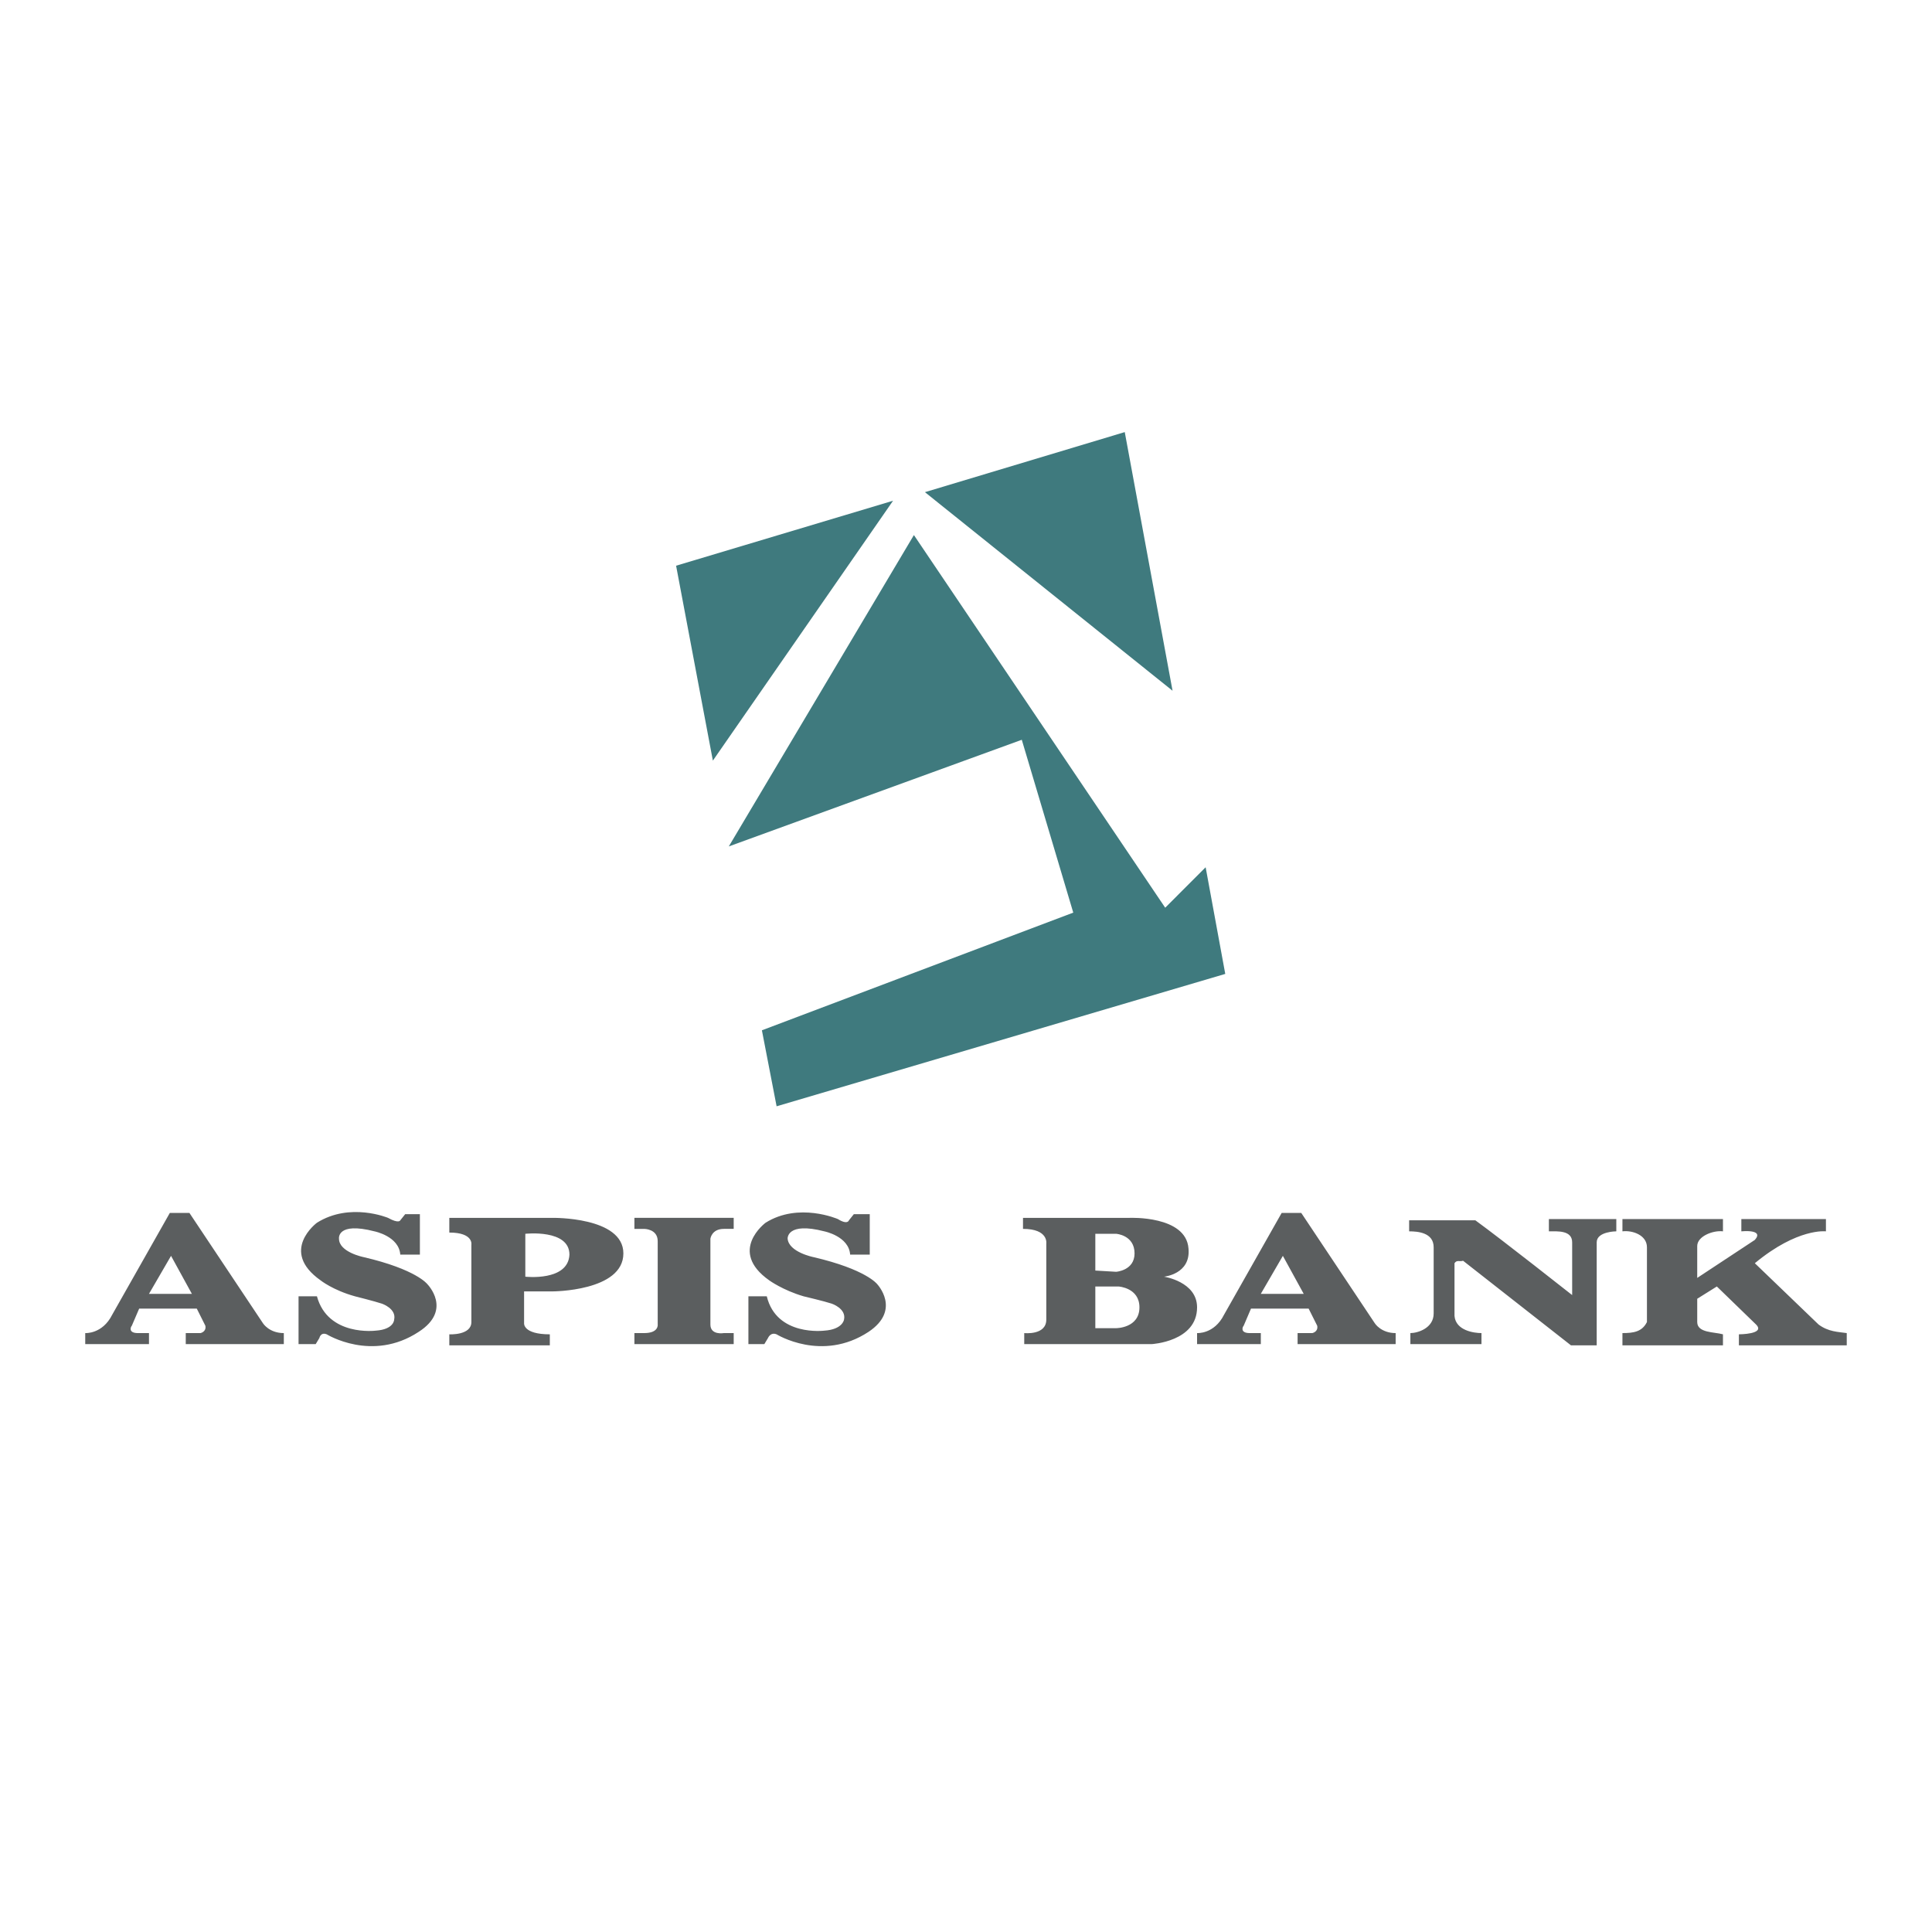
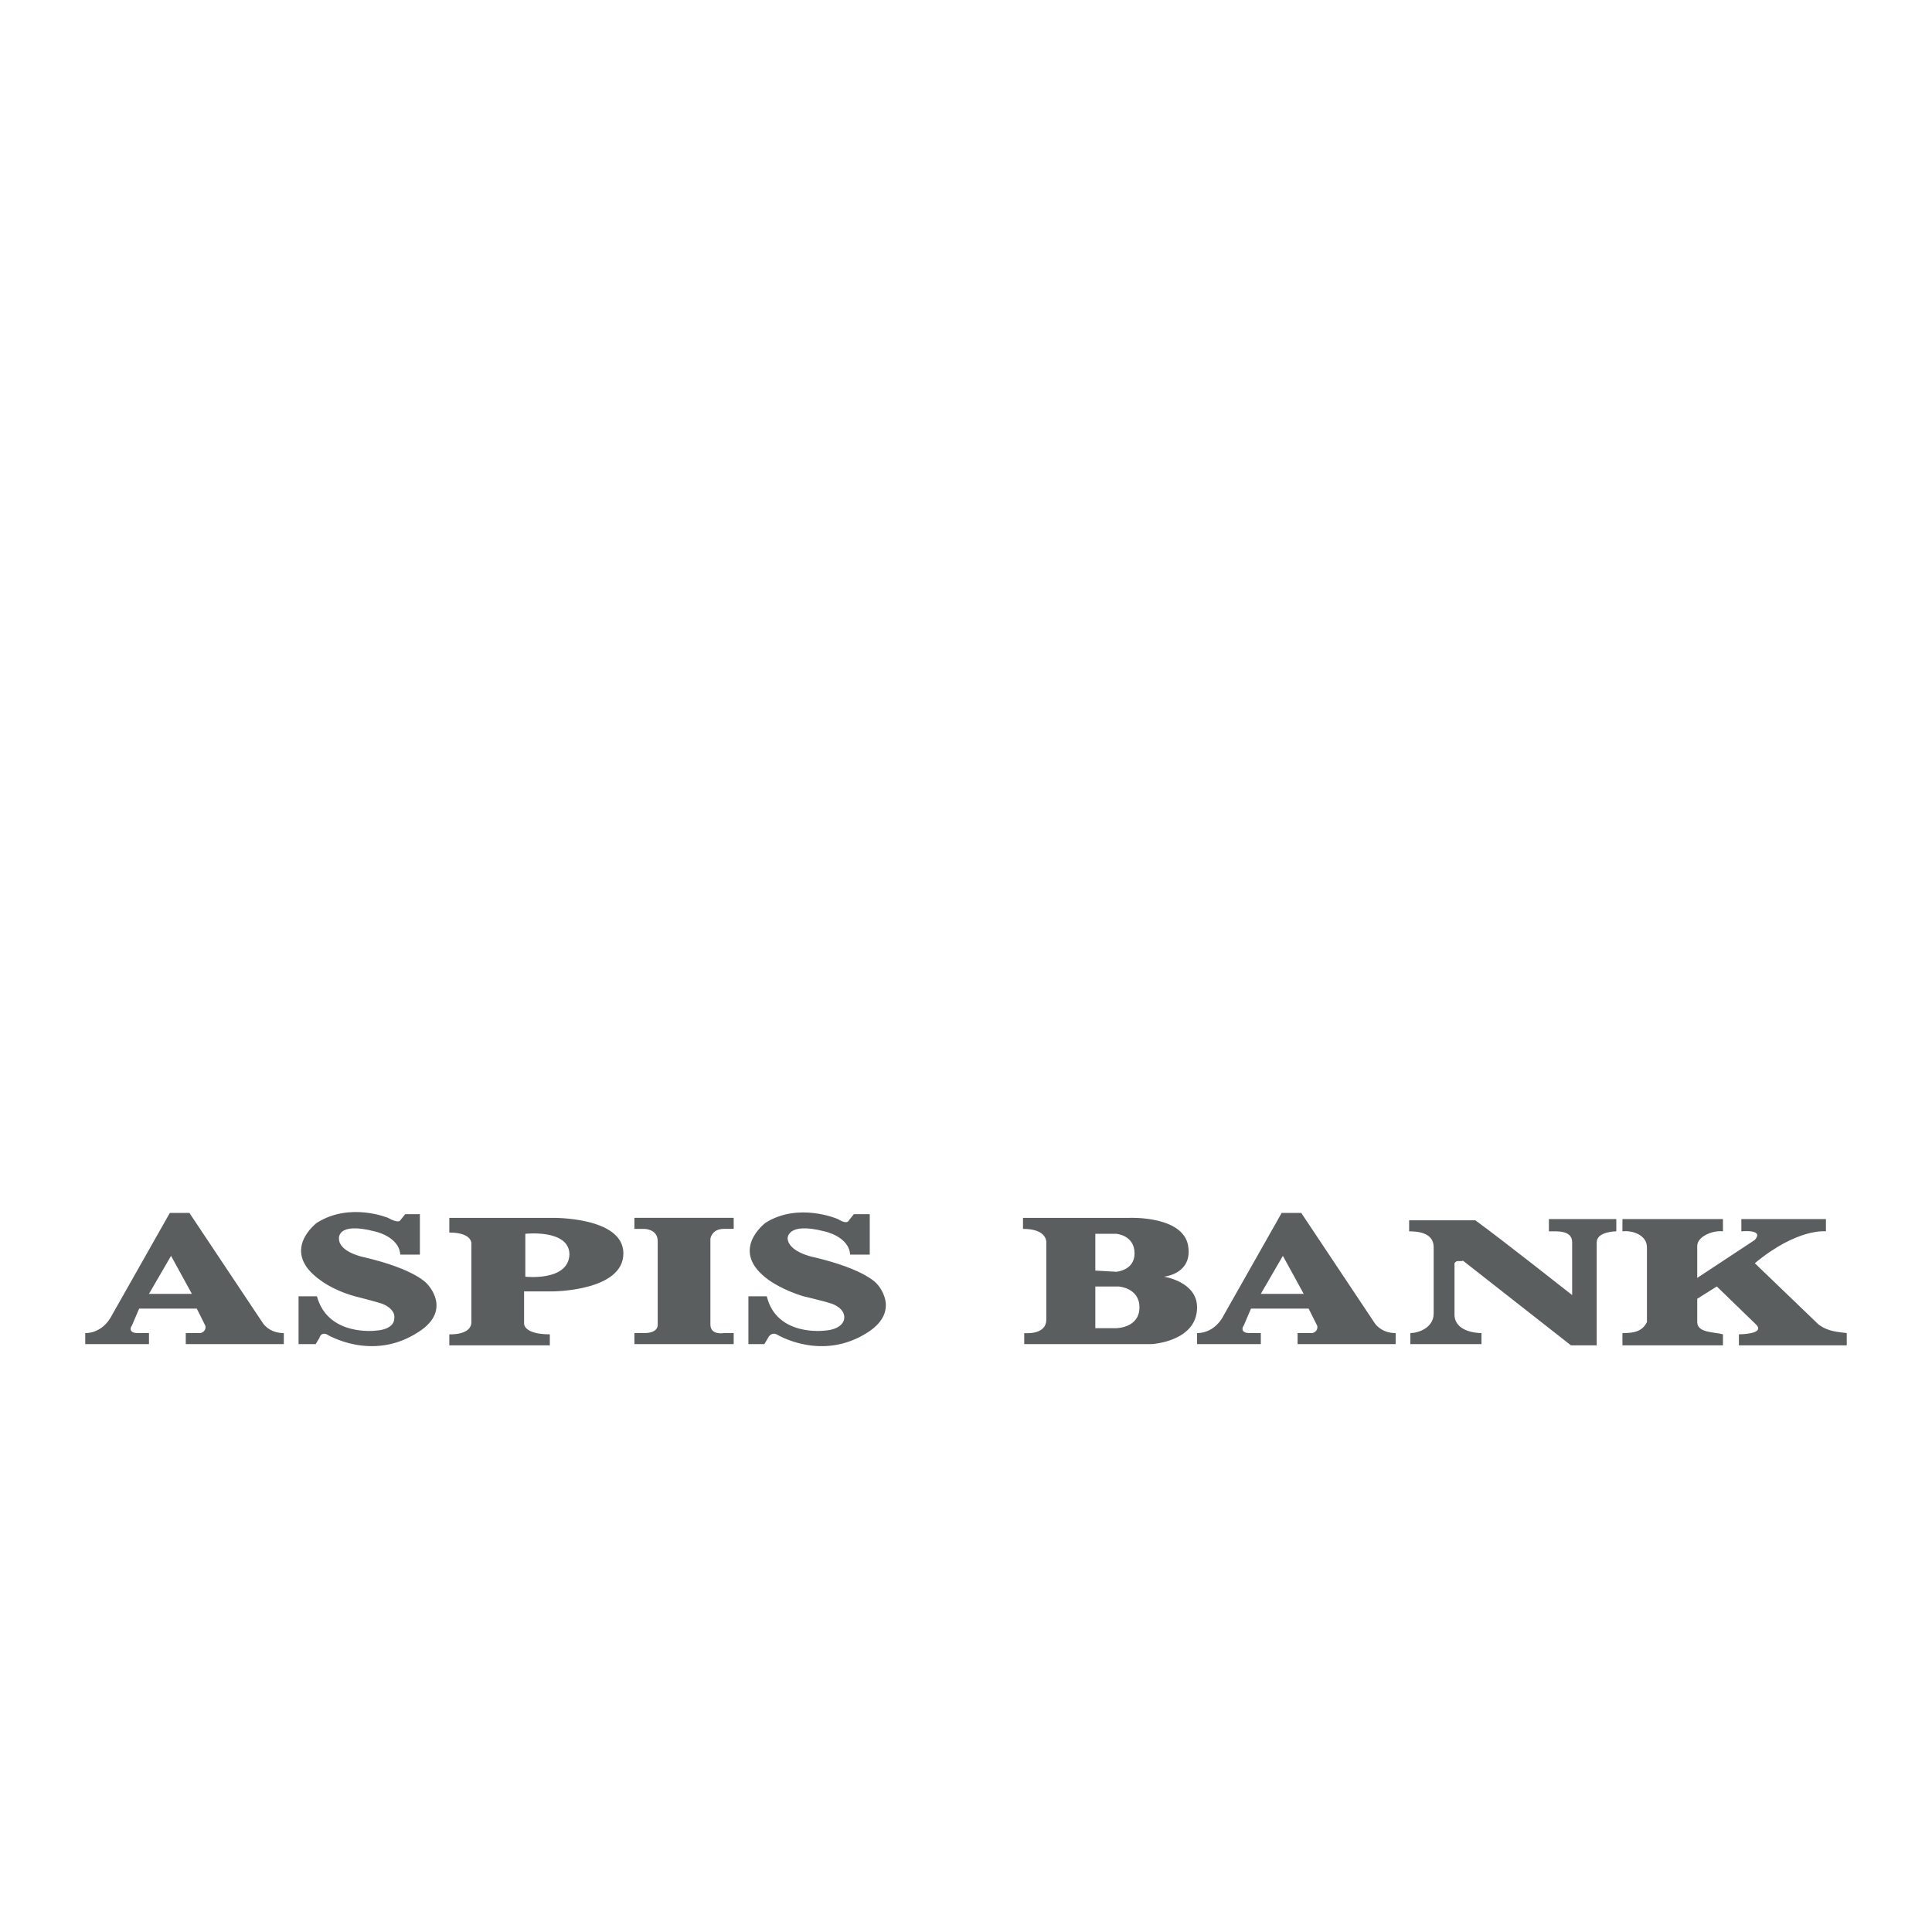
<svg xmlns="http://www.w3.org/2000/svg" viewBox="0 0 192.756 192.756">
  <title>Aspis Bank - SVG vector logo - www.oklogos.com</title>
  <g fill-rule="evenodd" clip-rule="evenodd">
    <path fill="#fff" d="M0 0h192.756v192.756H0V0z" />
-     <path fill="#3f7a7e" d="M71.123 75.887l-3.669-19.446 21.647-6.483-17.978 25.929zM77.482 110.375l-1.467-7.582 31.065-11.741-5.137-17.244-29.231 10.64L91.18 53.383l25.072 37.18 4.035-4.036 1.957 10.641-44.762 13.207zM92.281 49.103l19.936-5.993 4.769 25.806-24.705-19.813z" />
    <path d="M159.303 123.951v10.273h-2.568l-10.764-8.439c-.365.123-.611-.121-.855.246v5.258c.123 1.469 1.957 1.713 2.691 1.713v1.1h-7.094v-1.1c.734 0 2.324-.49 2.324-1.957v-6.604c0-1.469-1.59-1.59-2.447-1.59v-1.102h6.605c2.689 1.957 9.66 7.461 9.66 7.461v-5.26c0-1.223-1.467-1.1-2.322-1.1v-1.225h6.727v1.225c0 .002-1.957.002-1.957 1.101zM169.332 131.9c0 1.102 1.711.979 2.568 1.225v1.1h-10.029v-1.223c1.1 0 1.957-.123 2.445-1.102v-7.459c0-1.225-1.467-1.713-2.445-1.59v-1.225H171.9v1.225c-.979-.123-2.568.488-2.568 1.467v3.18l5.748-3.791c.979-1.102-1.346-.855-1.346-.855v-1.225h8.439v1.225s-2.814-.367-7.094 3.18l6.359 6.115c.979.732 1.957.732 2.812.855v1.223h-10.76v-1.1s2.689 0 1.711-.979l-3.912-3.793-1.957 1.225v2.322zM86.777 121.139h-1.59l-.489.611s-.123.488-1.101-.123c0 0-3.914-1.711-7.216.367 0 0-3.791 2.814.367 5.748 0 0 1.346.979 3.424 1.59 0 0 2.08.49 2.813.734 0 0 1.468.49 1.223 1.59 0 0-.123.979-1.957 1.102 0 0-4.771.611-5.749-3.426h-1.834v4.77h1.59l.367-.611s.244-.611.855-.365c0 0 4.525 2.812 9.173-.246 3.303-2.201.856-4.77.856-4.77s-1.101-1.467-6.36-2.689c0 0-2.446-.49-2.568-1.836 0 0-.122-1.711 3.669-.732 0 0 2.446.488 2.568 2.322h1.957v-4.036h.002zM41.893 121.139h-1.468l-.489.611s-.123.367-1.223-.244c0 0-3.791-1.59-7.093.488 0 0-3.792 2.814.367 5.748 0 0 1.223.979 3.425 1.59 0 0 1.957.49 2.69.734 0 0 1.468.49 1.223 1.59 0 0 0 .979-1.834 1.102 0 0-4.77.611-5.871-3.426h-1.834v4.77h1.712l.367-.611s.122-.611.734-.365c0 0 4.525 2.812 9.172-.246 3.424-2.201.856-4.77.856-4.77s-1.101-1.467-6.36-2.689c0 0-2.446-.49-2.446-1.836 0 0-.245-1.711 3.546-.732 0 0 2.446.488 2.568 2.322h1.957v-4.036h.001zM44.828 121.506h10.273s7.093-.123 7.093 3.547c0 3.791-7.093 3.791-7.093 3.791h-2.813v3.18s-.123 1.102 2.568 1.102v1.1H44.828v-1.1s2.201.121 2.201-1.225v-7.705s.245-1.223-2.201-1.223v-1.467zm7.583 5.869s4.28.49 4.402-2.201c0-2.568-4.402-2.078-4.402-2.078v4.279zM63.295 121.506v1.1h.979s1.345 0 1.345 1.225v8.316s.123.855-1.345.855h-.979v1.1h9.906v-1.1h-.979s-1.345.244-1.345-.855v-8.562s.122-.979 1.345-.979h.979v-1.1h-9.906zM125.791 134.102h-6.359v-1.1s1.713.123 2.691-1.834l5.748-10.152h1.957l7.338 11.008s.611.979 2.078.979v1.1h-9.783v-1.1h1.467s.611-.123.49-.734l-.857-1.711h-5.748l-.732 1.711c-.123.123-.367.734.611.734h1.1v1.099h-.001zm4.281-5.014l-2.08-3.791-2.201 3.791h4.281zM14.864 134.102h-6.36v-1.1s1.712.123 2.691-1.834l5.748-10.152H18.9l7.338 11.008s.611.979 2.079.979v1.1h-9.784v-1.1H20s.611-.123.489-.734l-.856-1.711h-5.748l-.734 1.711c-.122.123-.367.734.612.734h1.101v1.099zm4.281-5.014l-2.08-3.791-2.201 3.791h4.281zM102.064 121.506h10.641s5.627-.244 5.871 3.057c.244 2.568-2.445 2.812-2.445 2.812s3.301.49 3.301 3.059c0 3.424-4.525 3.668-4.525 3.668h-12.719v-1.1s2.201.244 2.201-1.346v-7.582s.244-1.469-2.324-1.469v-1.099h-.001zm7.217 5.258l2.078.123s1.836-.123 1.836-1.834c0-1.836-1.836-1.957-1.836-1.957h-2.078v3.668zm0 5.748h2.078s2.324 0 2.324-2.078c0-1.957-2.078-2.08-2.078-2.08h-2.324v4.158z" fill="#5b5e5f" />
  </g>
</svg>